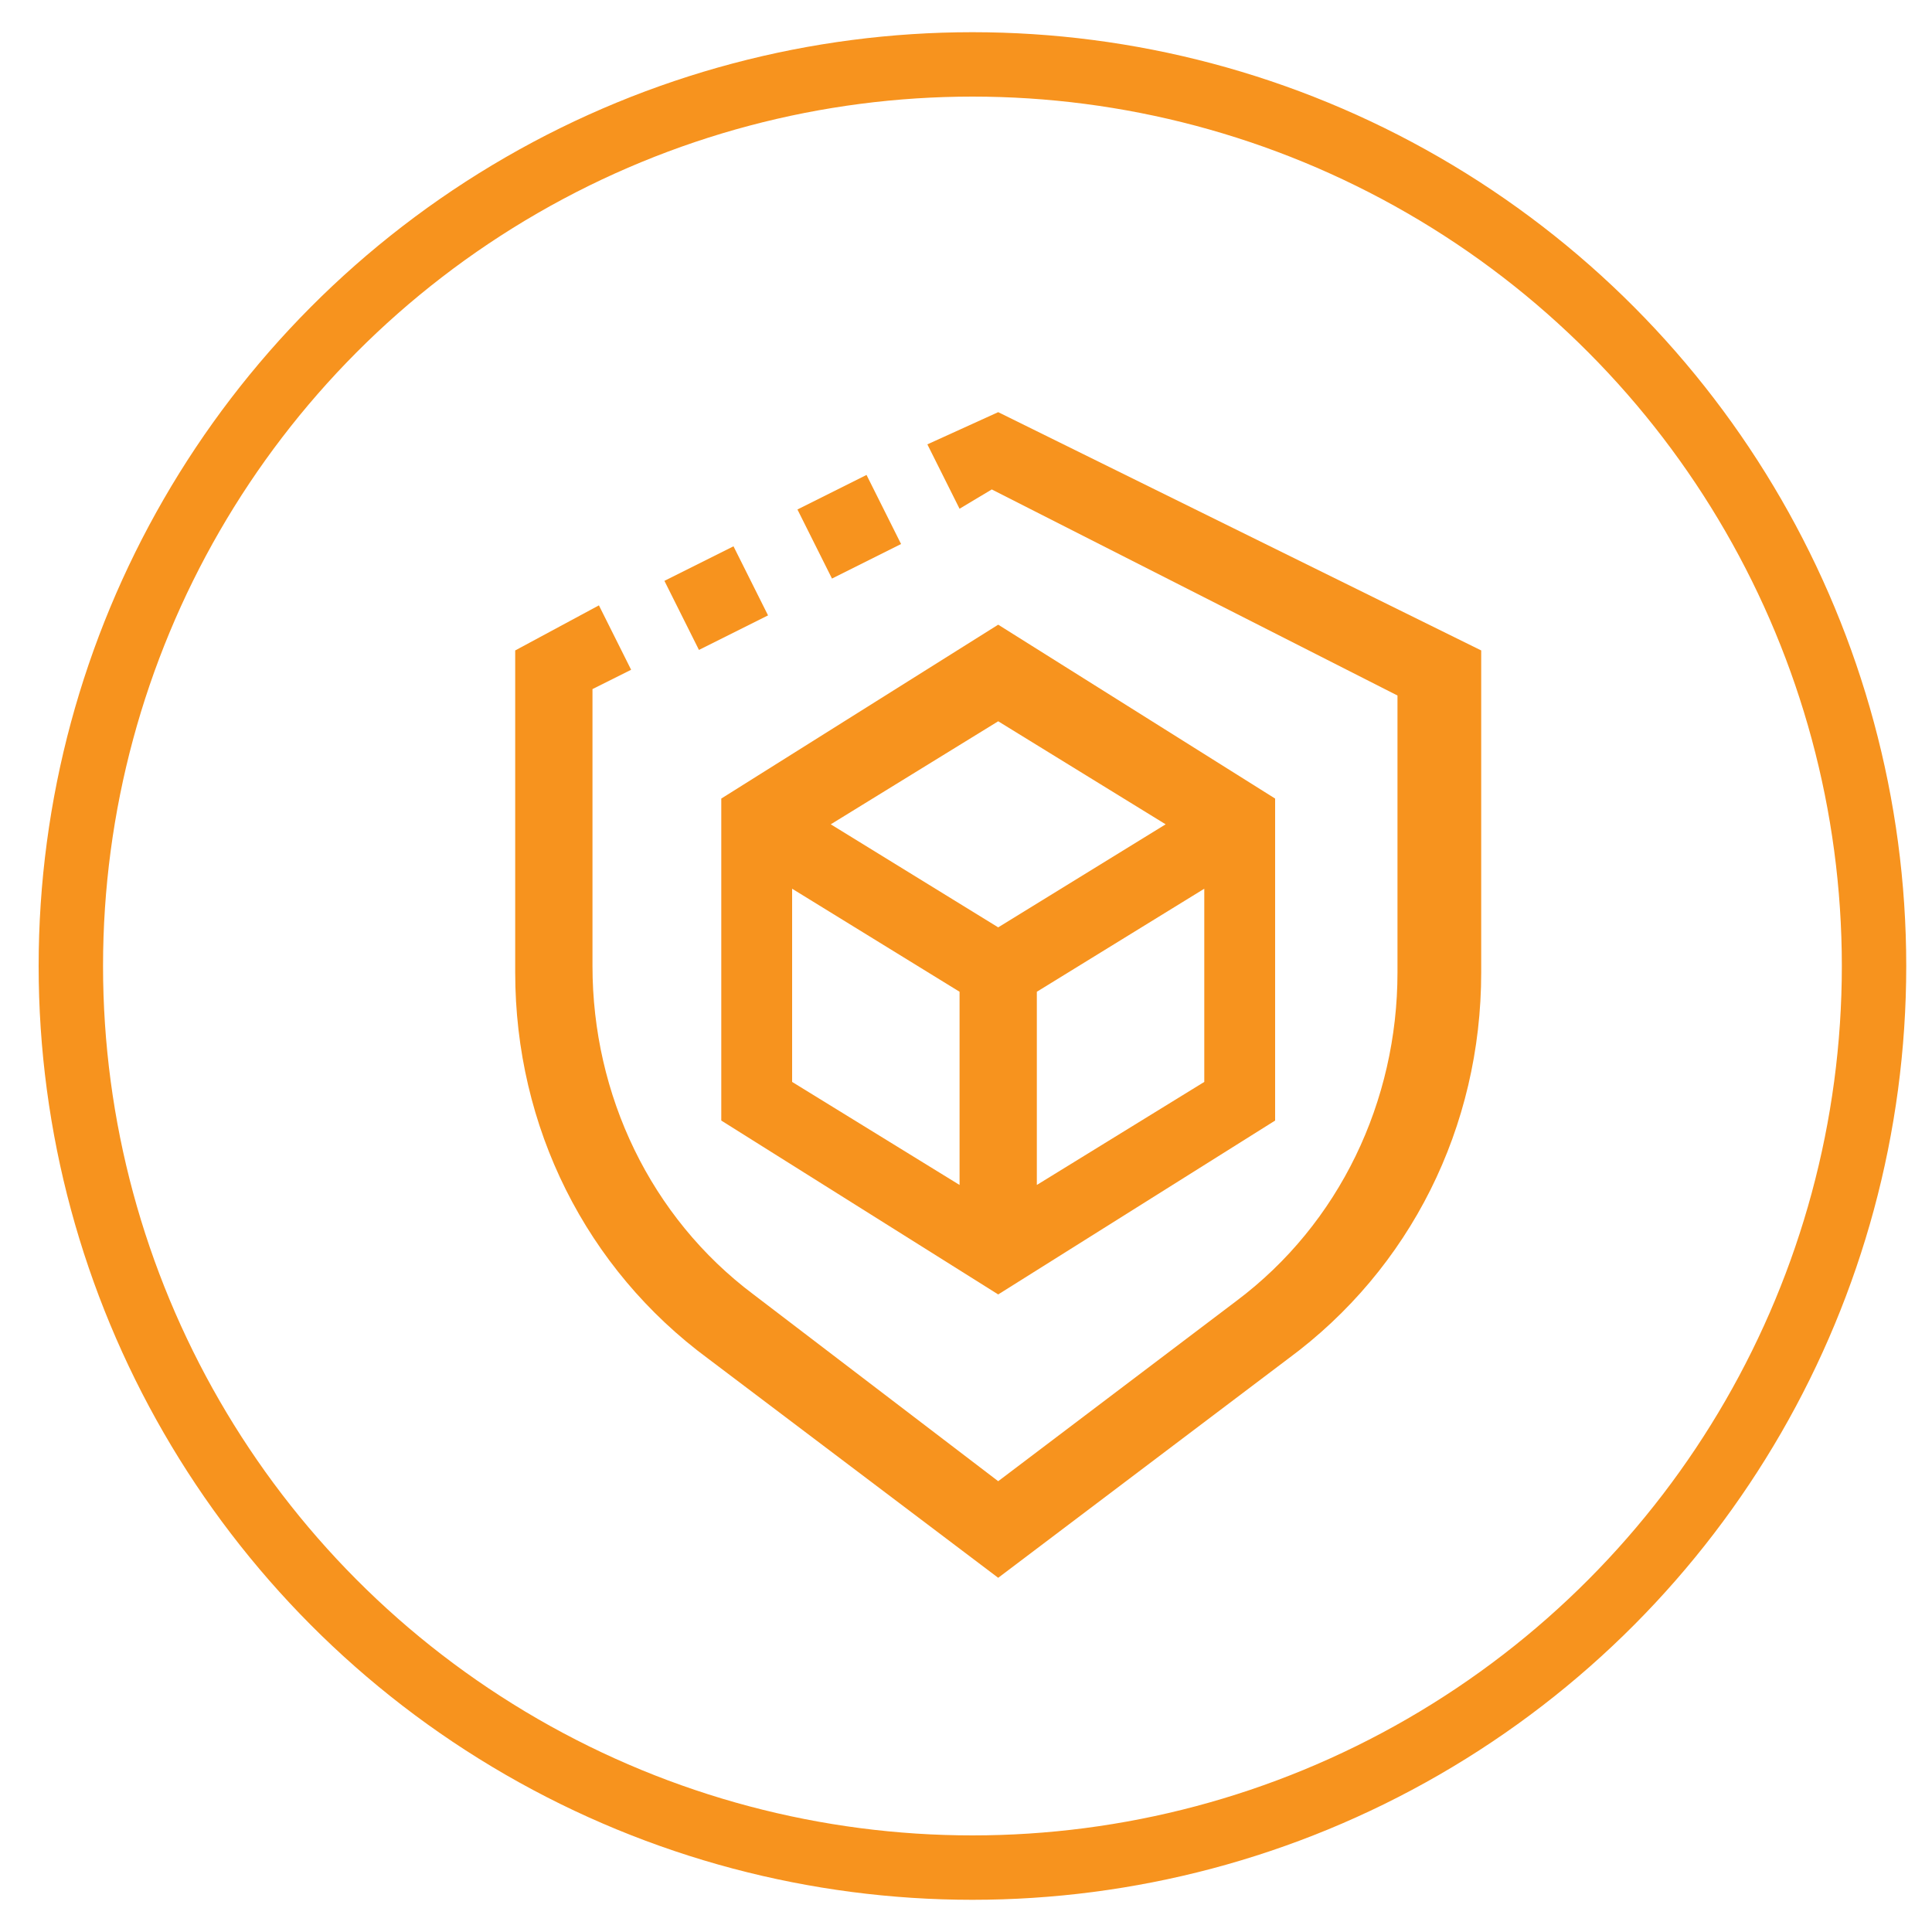
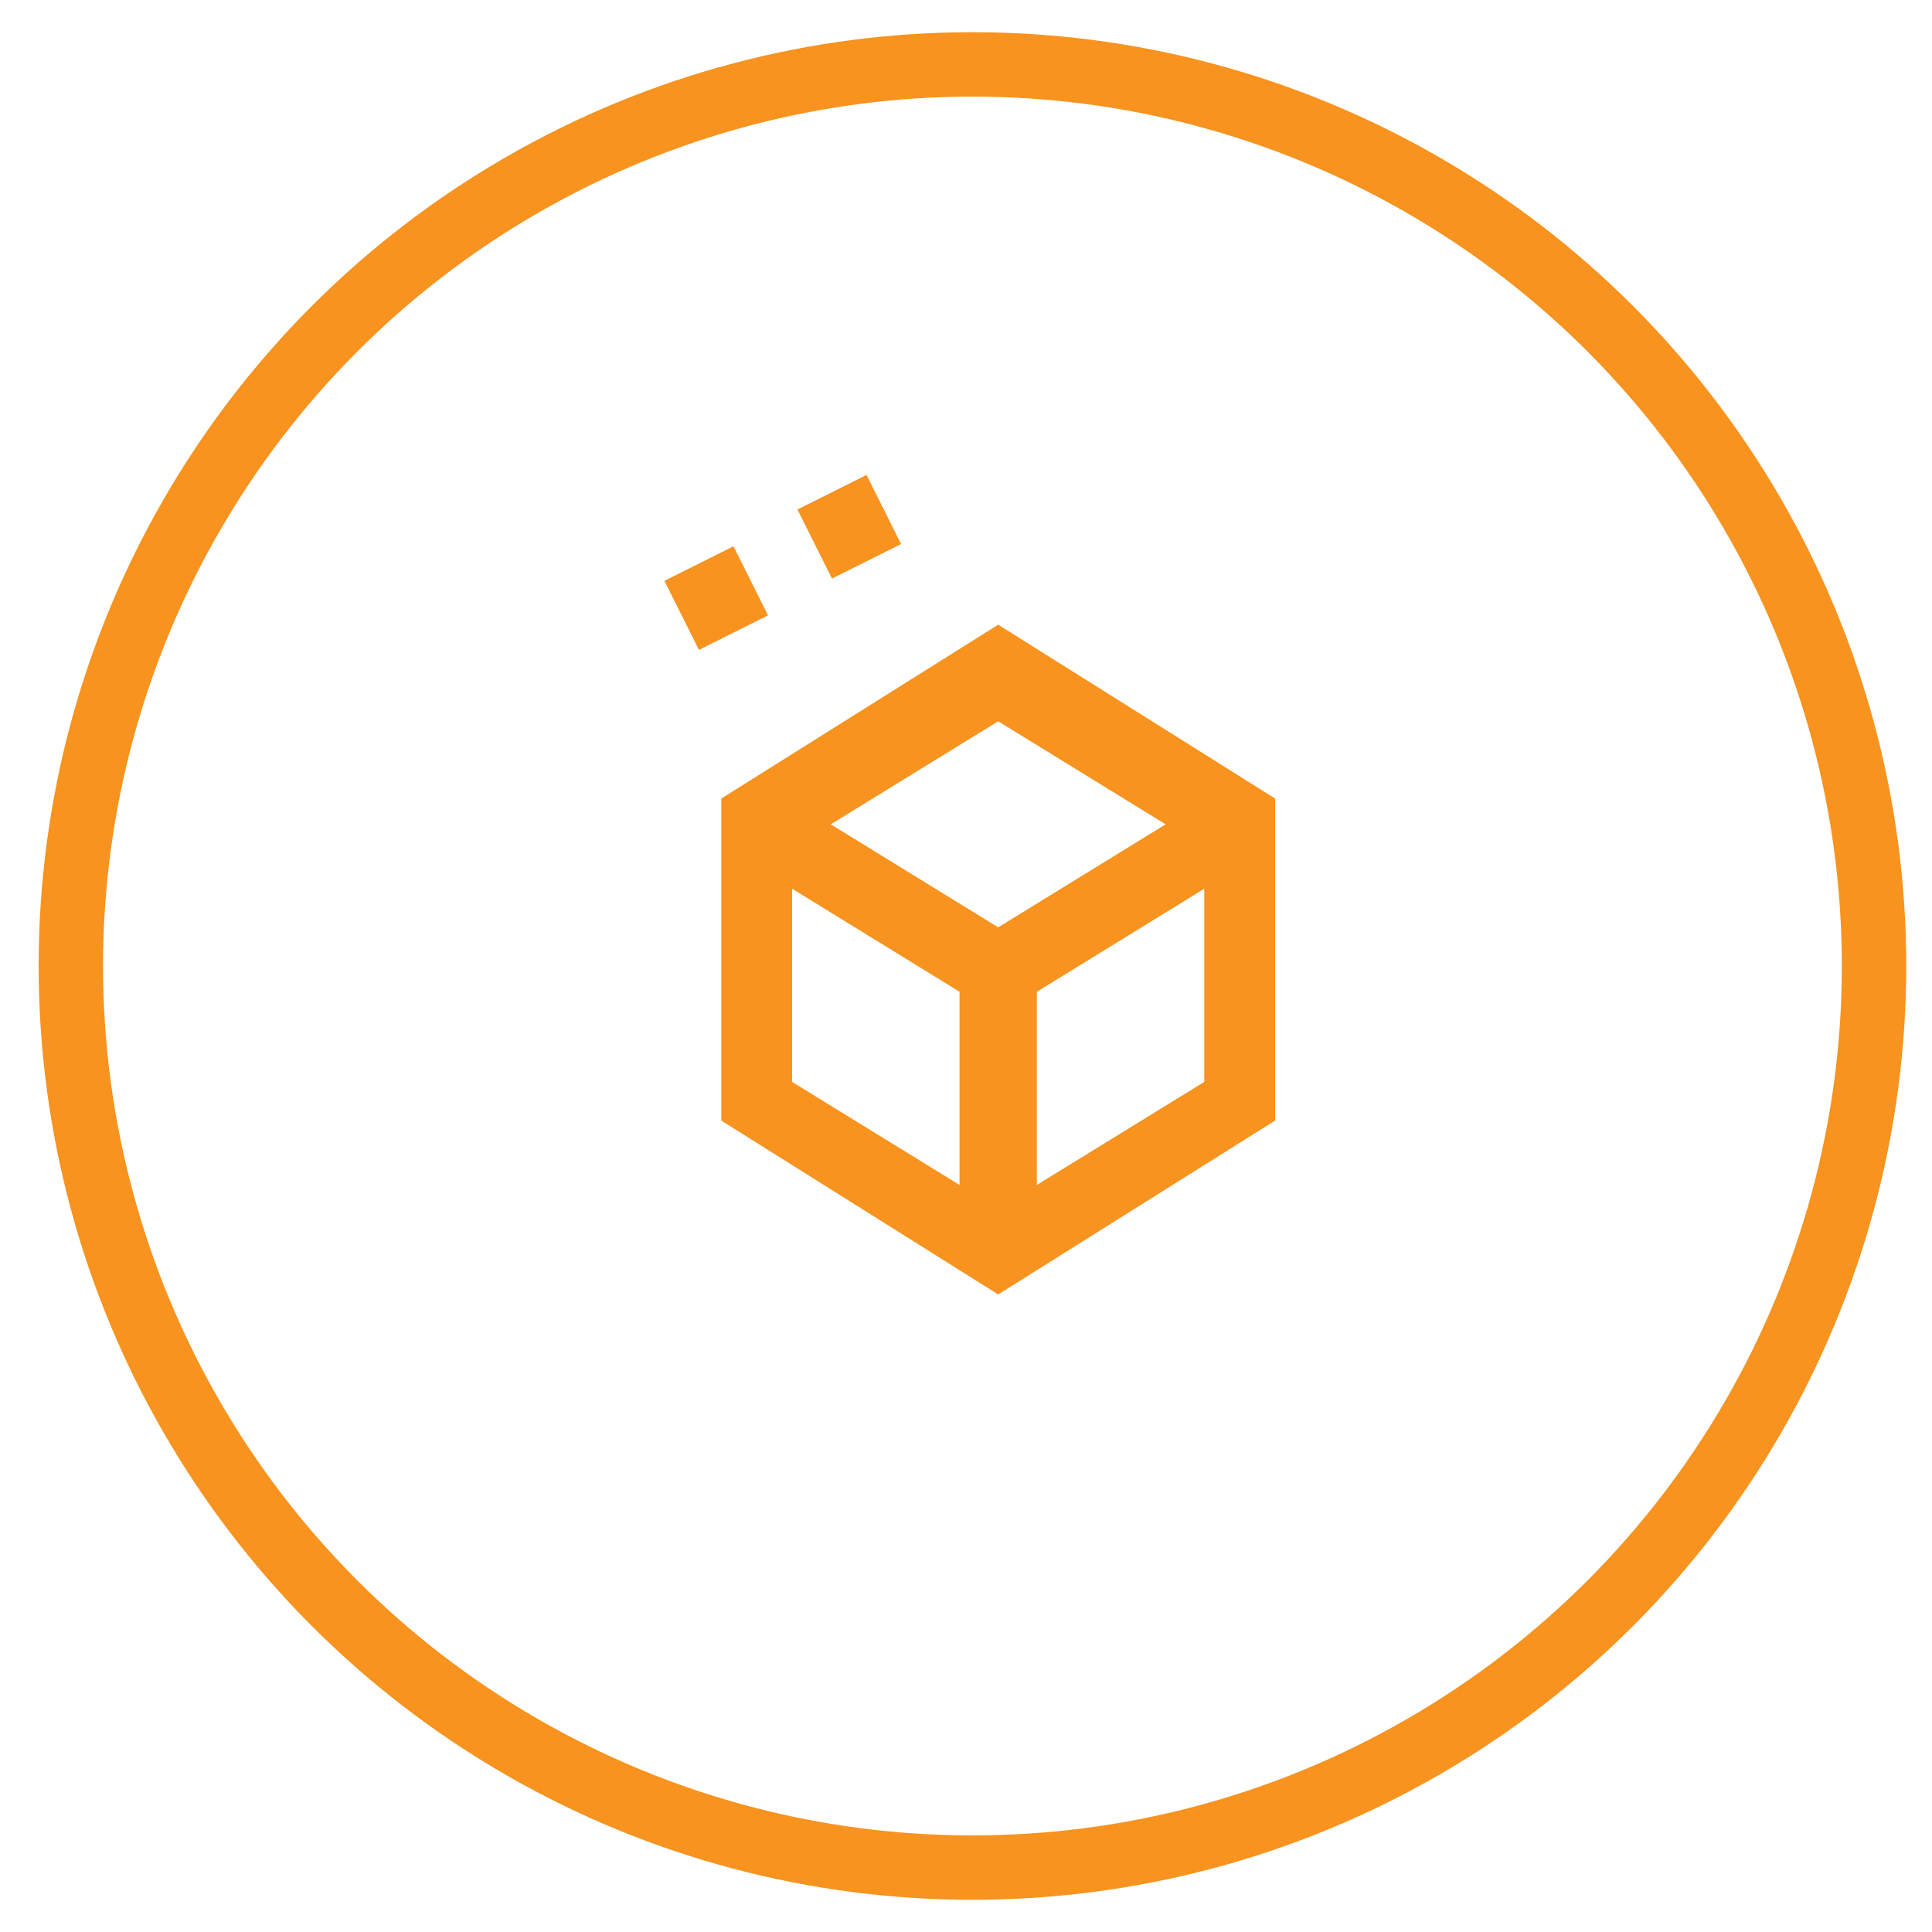
<svg xmlns="http://www.w3.org/2000/svg" version="1.1" id="Layer_1" x="0px" y="0px" viewBox="0 0 30 30" style="enable-background:new 0 0 30 30;" xml:space="preserve">
  <style type="text/css">
	.st0{display:none;}
	.st1{fill:none;stroke:#F7931E;stroke-miterlimit:10;}
	.st2{fill:#F7931E;}
</style>
  <rect class="st0" width="30" height="30" />
  <circle class="st1" cx="15.1" cy="15" r="14" />
  <g>
-     <path class="st2" d="M15.5,6.4l-1.1,0.5l0.5,1l0.5-0.3l6.3,3.2v4.3c0,2-0.9,3.9-2.5,5.1L15.5,23l-3.8-2.9c-1.6-1.2-2.5-3.1-2.5-5.1   v-4.3l0.6-0.3l-0.5-1L8,10.1v5c0,2.4,1.1,4.6,3,6l4.5,3.4l4.5-3.4c1.9-1.4,3-3.6,3-6v-5L15.5,6.4z" />
    <rect x="12.6" y="7.6" transform="matrix(0.894 -0.447 0.447 0.894 -2.279 6.749)" class="st2" width="1.2" height="1.2" />
    <rect x="10.5" y="8.7" transform="matrix(0.894 -0.447 0.447 0.894 -2.959 5.935)" class="st2" width="1.2" height="1.2" />
    <path class="st2" d="M11.2,17.4l4.3,2.7l4.3-2.7v-5l-4.3-2.7l-4.3,2.7V17.4z M18.7,16.8l-2.6,1.6v-3l2.6-1.6V16.8z M15.5,11.2   l2.6,1.6l-2.6,1.6l-2.6-1.6L15.5,11.2z M12.3,13.8l2.6,1.6v3l-2.6-1.6V13.8z" />
  </g>
</svg>